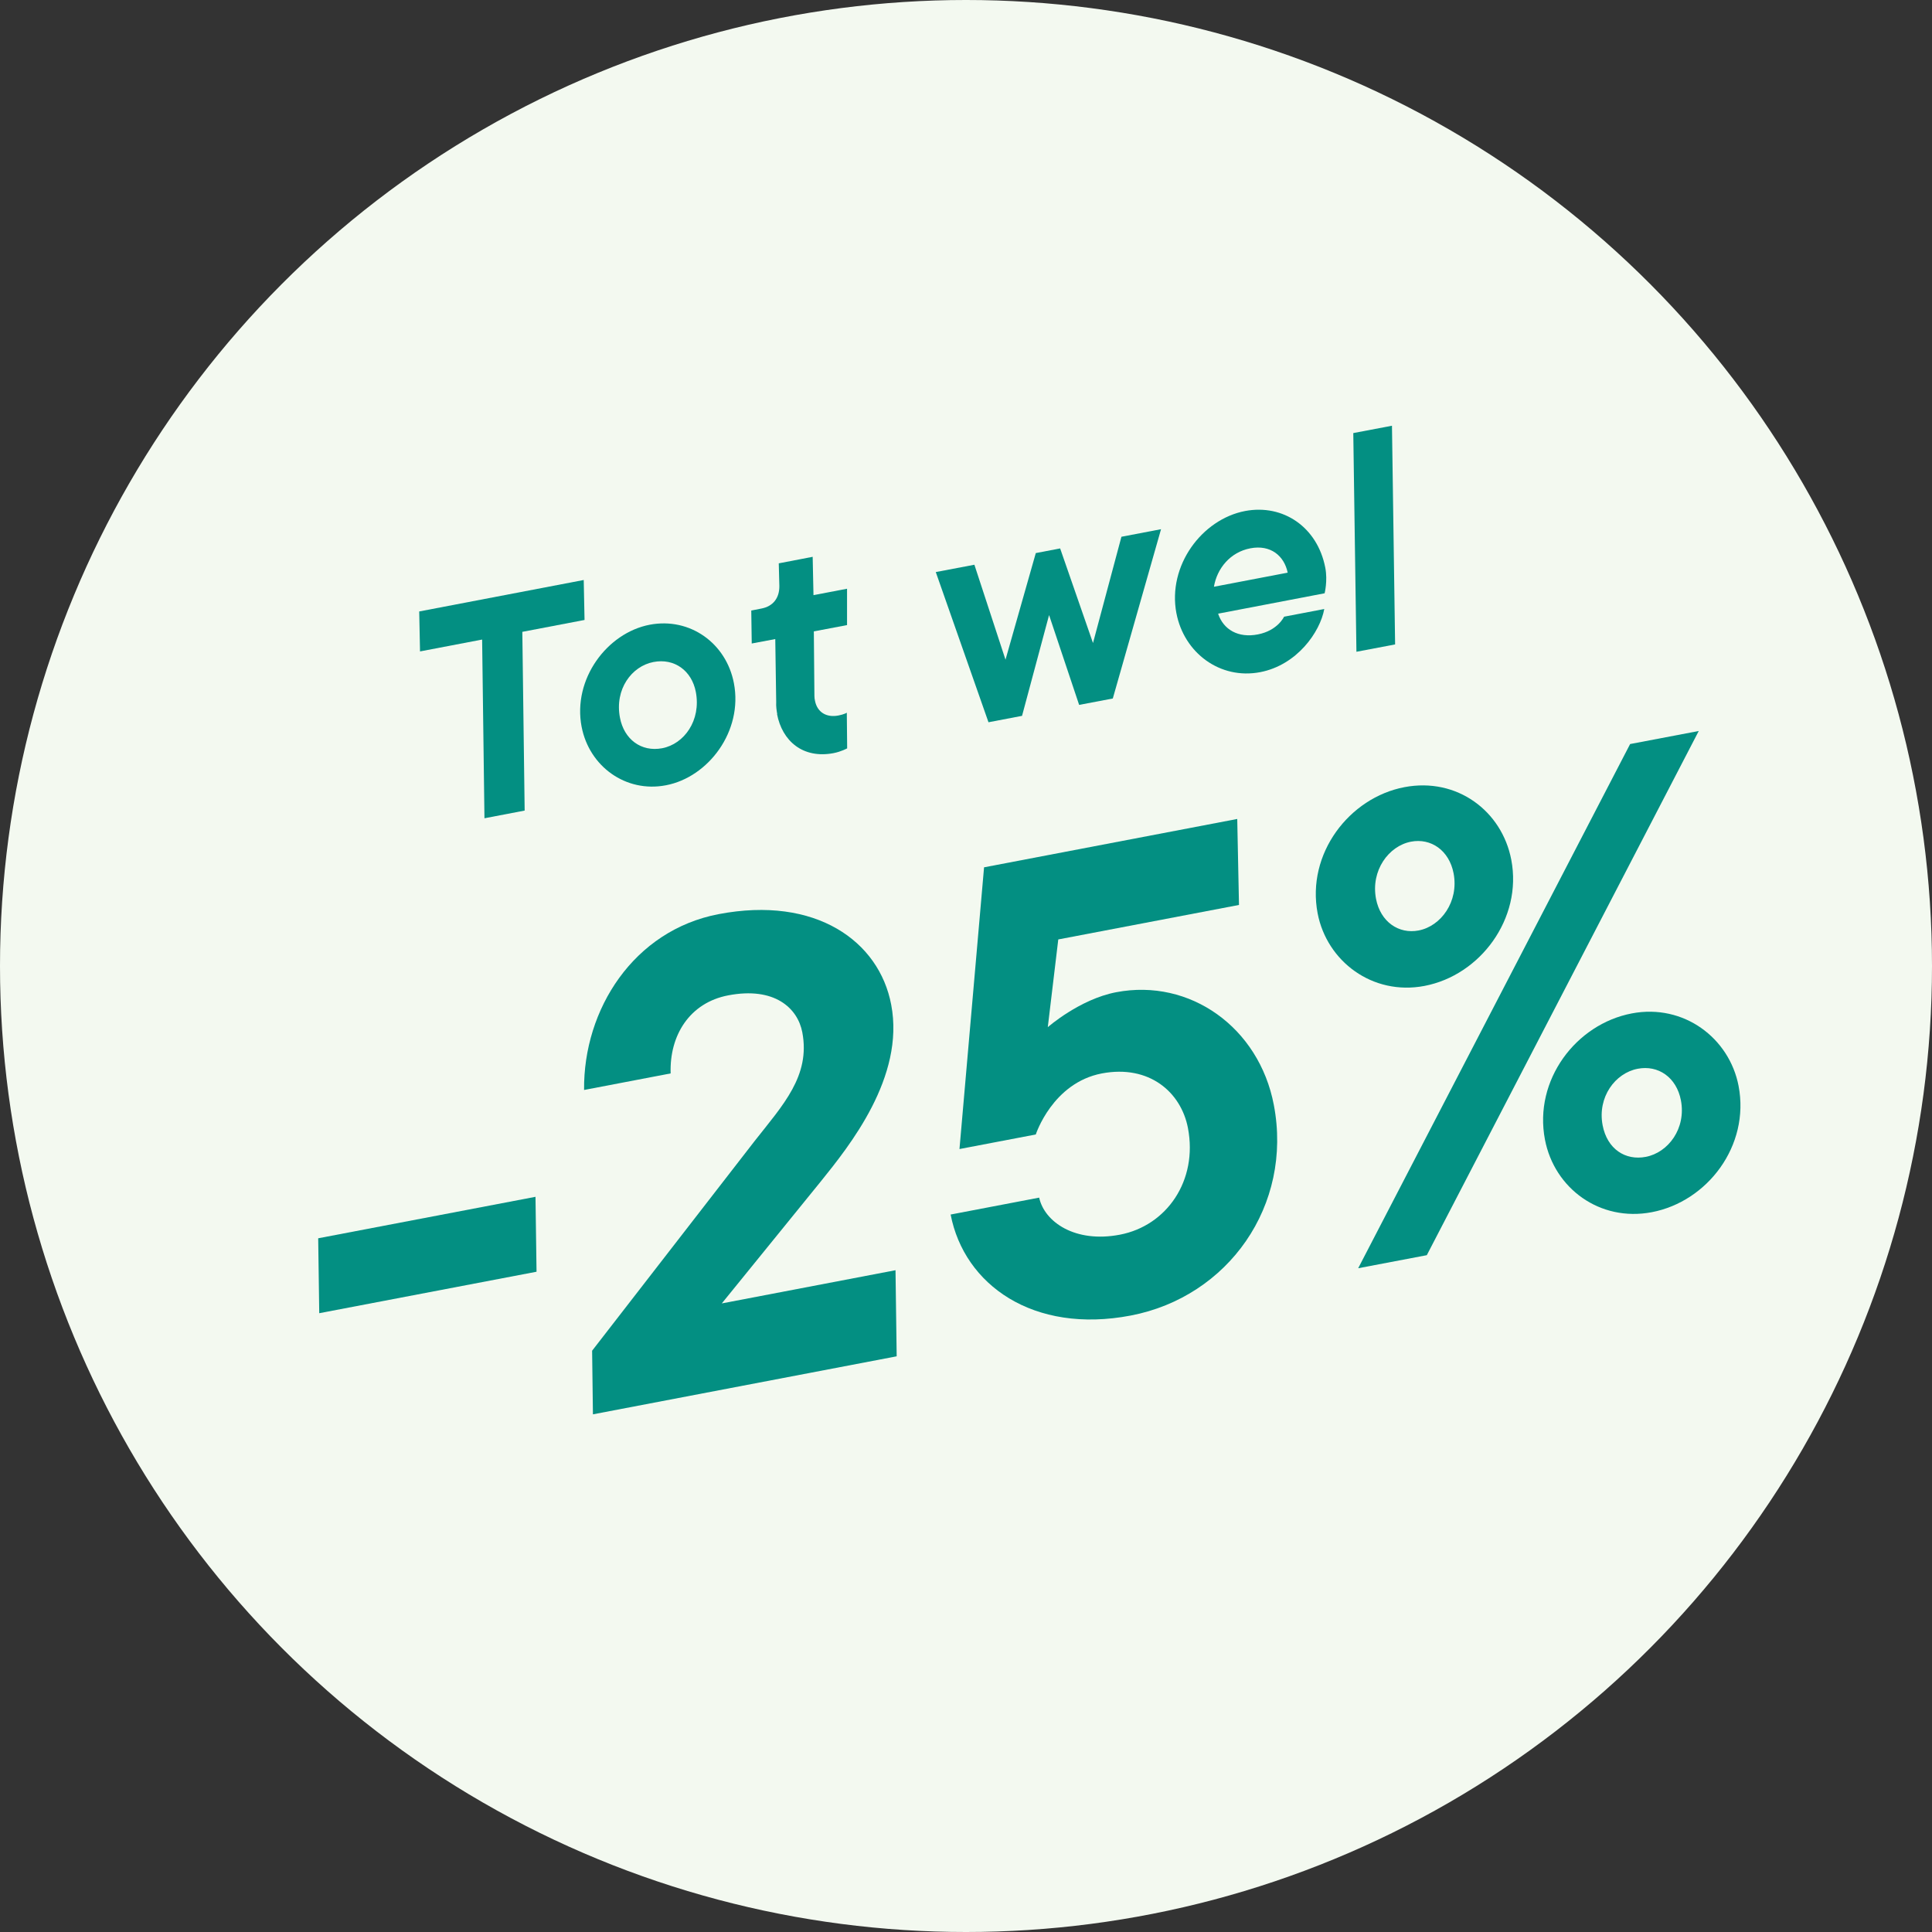
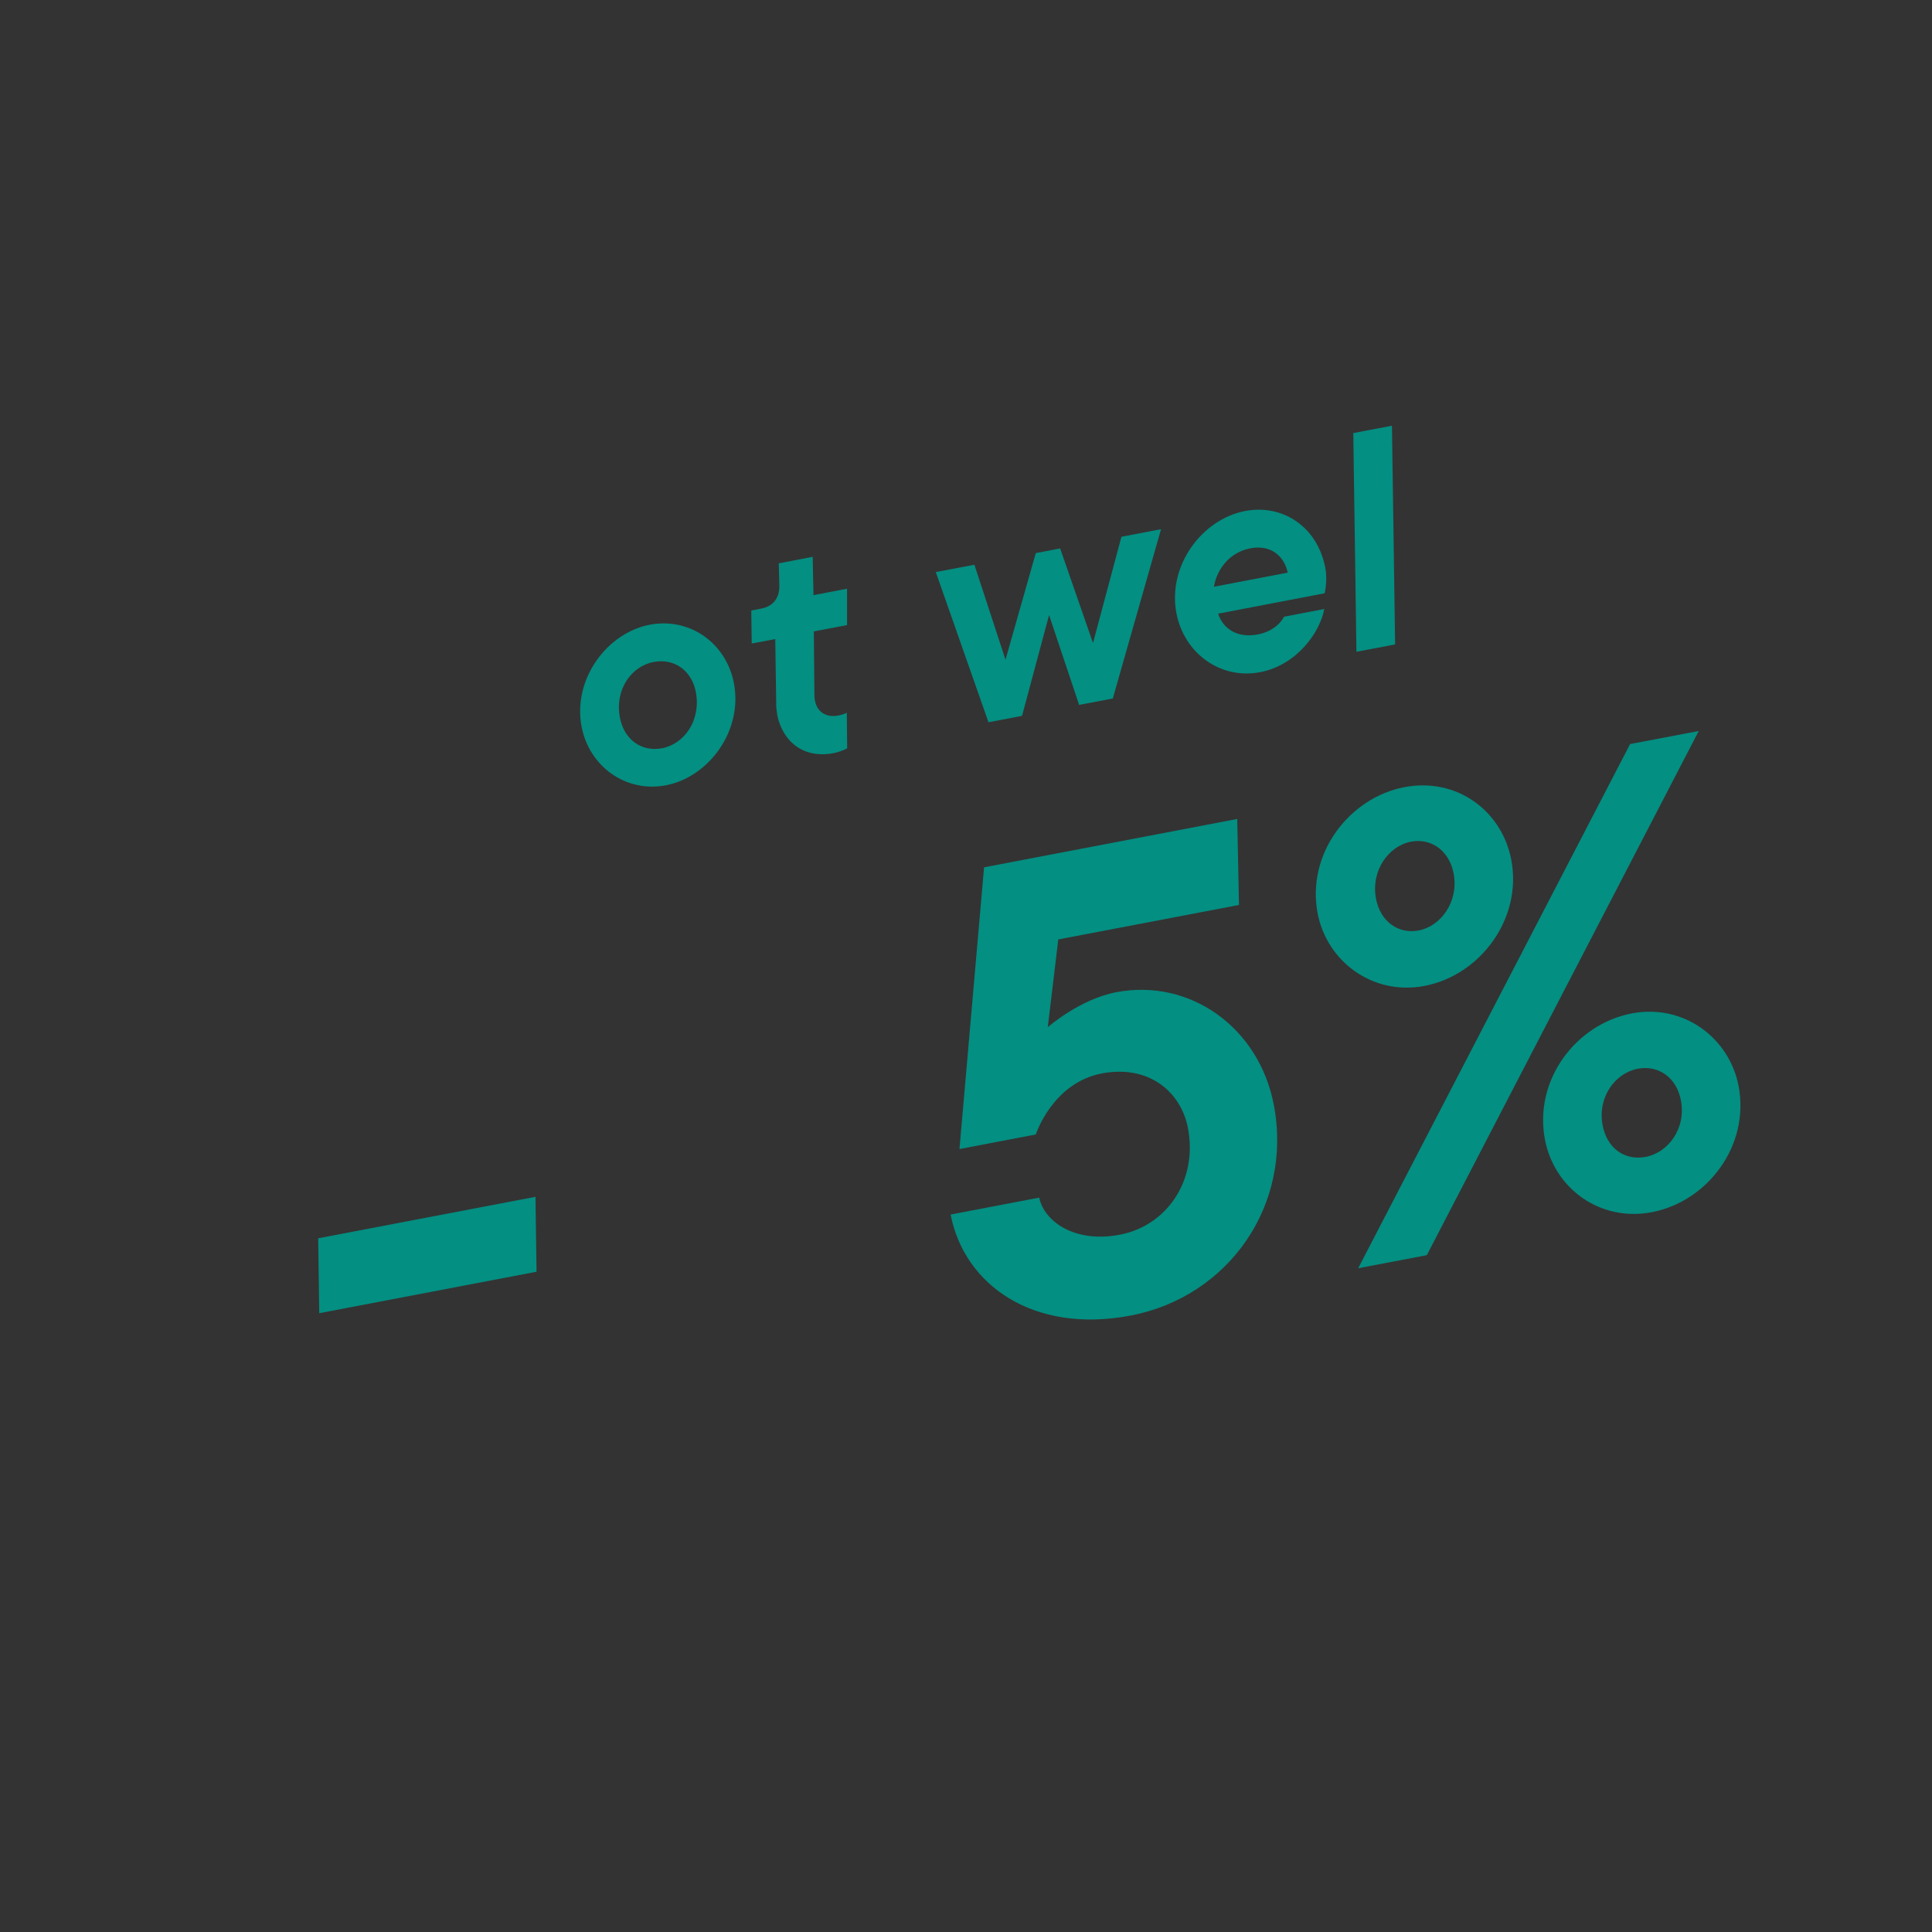
<svg xmlns="http://www.w3.org/2000/svg" id="Lager_2" viewBox="0 0 165.82 165.82">
  <rect x="0" y="0" width="165.82" height="165.82" fill="#333333" stroke="none" />
  <g id="Layer_1">
-     <circle cx="82.91" cy="82.91" r="82.91" fill="#F3F9F0" />
    <g>
-       <path d="m41.39,54.89l-5.34,1.02-.07-3.43,14.12-2.7.07,3.43-5.34,1.02.2,15.34-3.45.66-.2-15.34Z" fill="#038F82" />
      <path d="m49.92,62.39c-.79-4.11,2.19-8.07,5.84-8.77,3.47-.66,6.58,1.6,7.23,5.02.79,4.11-2.19,8.07-5.84,8.76-3.45.66-6.58-1.63-7.23-5.02Zm9.8-3.01c-.35-1.81-1.83-2.91-3.64-2.56-1.86.36-3.34,2.33-2.87,4.78.35,1.84,1.81,2.96,3.62,2.62,1.89-.36,3.36-2.39,2.89-4.84Z" fill="#038F82" />
      <path d="m66.71,61.3c-.06-.33-.11-.69-.09-1.04l-.08-5.41-2.02.38-.04-2.83.87-.17c1-.19,1.55-.9,1.54-1.93l-.05-1.95,2.91-.56.07,3.29,2.88-.55v3.12s-2.85.54-2.85.54l.05,5.55c0,.16.02.26.05.41.19.97.97,1.46,2.01,1.26.51-.1.72-.24.72-.24l.03,3.06s-.5.28-1.17.41c-2.63.5-4.41-1.04-4.85-3.36Z" fill="#038F82" />
-       <path d="m80.31,49.1l3.32-.63,2.67,8.15,2.6-9.15,2.09-.4,2.82,8.12,2.44-9.12,3.4-.65-4.14,14.53-2.89.55-2.58-7.71-2.32,8.65-2.88.55-4.52-12.88Z" fill="#038F82" />
+       <path d="m80.31,49.1l3.32-.63,2.67,8.15,2.6-9.15,2.09-.4,2.82,8.12,2.44-9.12,3.4-.65-4.14,14.53-2.89.55-2.58-7.71-2.32,8.65-2.88.55-4.52-12.88" fill="#038F82" />
      <path d="m100.97,52.64c-.78-4.09,2.19-8.07,5.89-8.78,3.27-.62,6.22,1.38,6.89,4.88.21,1.12-.06,2.18-.06,2.18l-9.14,1.75c.45,1.37,1.73,2.11,3.41,1.78,1.71-.33,2.25-1.52,2.25-1.52l3.45-.66c-.36,1.98-2.34,4.81-5.5,5.42-3.45.66-6.54-1.66-7.19-5.06Zm9.55-3.49c-.3-1.45-1.47-2.42-3.2-2.09-1.74.33-2.87,1.74-3.13,3.3l6.33-1.21Z" fill="#038F82" />
      <path d="m116.15,37.17l3.32-.63.27,18.77-3.32.63-.27-18.77Z" fill="#038F82" />
      <path d="m27.31,106.28l18.65-3.56.09,6.43-18.65,3.56-.09-6.43Z" fill="#038F82" />
-       <path d="m50.82,115.93l13.95-18c2.43-3.09,4.8-5.59,4.09-9.33-.4-2.09-2.4-3.93-6.36-3.17-3.3.63-5.05,3.42-4.94,6.7l-7.43,1.42c-.07-6.94,4.28-13.7,11.54-15.09,8.36-1.6,13.79,2.33,14.82,7.77,1.19,6.22-3.61,12.15-6.05,15.18l-8.49,10.46,14.91-2.85.1,7.39-26.07,4.98-.07-5.46Z" fill="#038F82" />
      <path d="m81.6,104.24l7.59-1.45c.45,2.08,3.08,3.92,6.93,3.18,4.02-.77,6.7-4.64,5.84-9.15-.59-3.08-3.32-5.46-7.39-4.69-4.24.81-5.67,5.24-5.67,5.24l-6.55,1.25,2.11-24.18,21.73-4.15.15,7.38-15.51,2.96-.9,7.53s2.73-2.4,5.87-3c6.33-1.21,12.26,3.02,13.53,9.67,1.65,8.64-3.92,16.48-12.28,18.08-8.36,1.6-14.3-2.63-15.46-8.68Z" fill="#038F82" />
      <path d="m113.09,78.39c-.98-5.12,2.72-9.93,7.45-10.83,4.51-.86,8.37,2.05,9.17,6.23.97,5.06-2.67,9.92-7.45,10.83-4.46.85-8.38-2.11-9.17-6.23Zm26.82-14.53l5.89-1.12-23.34,44.99-5.89,1.12,23.34-44.99Zm-15.15,11.1c-.38-1.98-1.95-3.05-3.66-2.72-1.92.37-3.46,2.48-3,4.9.38,1.98,1.95,3.05,3.66,2.72,1.92-.37,3.46-2.48,3-4.9Zm7.84,22.85c-.98-5.12,2.67-9.92,7.45-10.83,4.46-.85,8.38,2.11,9.17,6.23.98,5.12-2.67,9.92-7.45,10.83-4.46.85-8.37-2.05-9.17-6.23Zm11.67-3.37c-.38-1.98-1.95-3.05-3.71-2.71-1.93.37-3.47,2.43-3.01,4.85.39,2.04,1.95,3.05,3.71,2.71,1.92-.37,3.47-2.43,3.01-4.85Z" fill="#038F82" />
    </g>
  </g>
</svg>